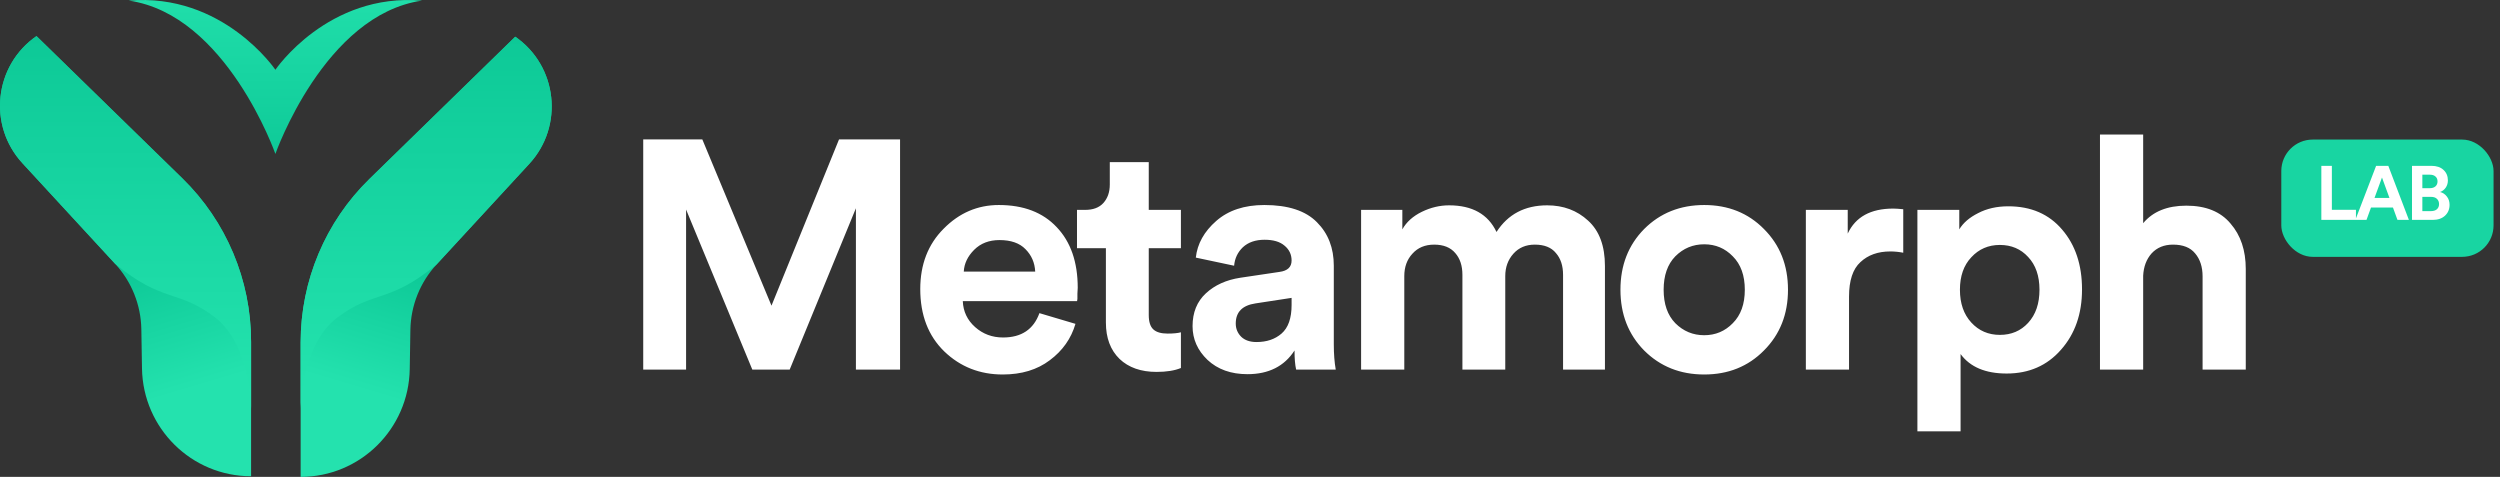
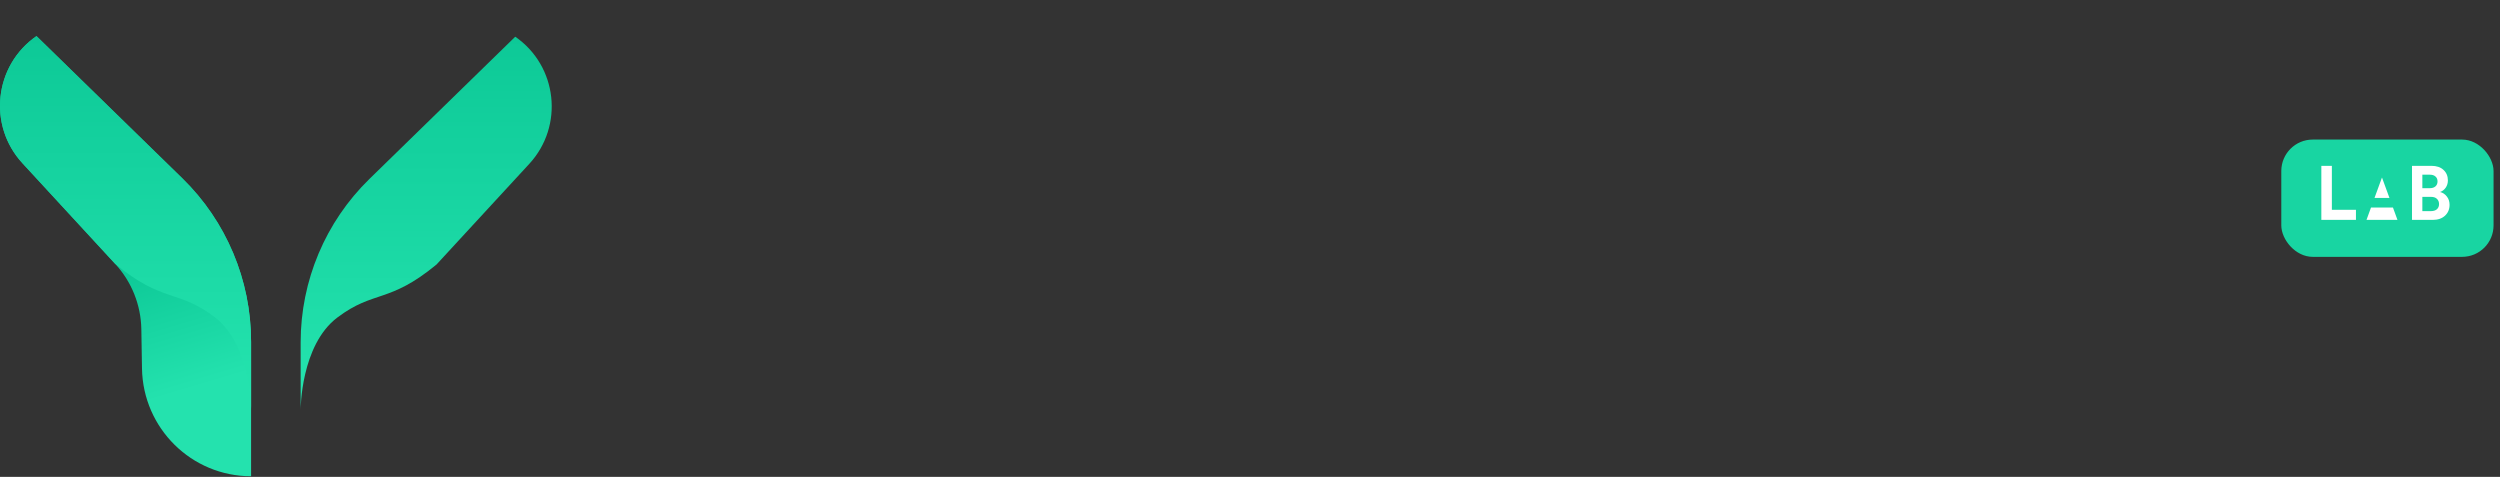
<svg xmlns="http://www.w3.org/2000/svg" width="173" height="33" viewBox="0 0 173 33" fill="none">
  <rect x="0" y="0" width="173" height="33" fill="#333333" stroke="none" />
  <path d="M12.615 12.338L2.525 2.497C-0.401 4.519 -0.861 8.676 1.551 11.294L7.972 18.261C9.109 19.494 9.753 21.105 9.781 22.786L9.826 25.502C9.895 29.639 13.254 32.956 17.375 32.956V28.3V23.644C17.375 19.385 15.658 15.306 12.615 12.338Z" fill="url(#paint0_linear_619_1329)" />
  <path d="M12.615 12.338L2.525 2.497C-0.401 4.519 -0.861 8.676 1.551 11.294L7.972 18.261C11.258 20.973 12.299 20.016 14.837 21.93C17.375 23.844 17.375 28.3 17.375 28.3V23.644C17.375 19.385 15.658 15.306 12.615 12.338Z" fill="url(#paint1_linear_619_1329)" />
-   <path d="M25.565 12.382L35.655 2.54C38.581 4.562 39.041 8.719 36.628 11.337L30.207 18.304C29.07 19.538 28.427 21.149 28.399 22.829L28.354 25.546C28.285 29.683 24.925 33 20.805 33V28.344V23.688C20.805 19.428 22.522 15.35 25.565 12.382Z" fill="url(#paint2_linear_619_1329)" />
  <path d="M25.565 12.382L35.655 2.54C38.581 4.562 39.041 8.719 36.628 11.337L30.207 18.304C26.921 21.017 25.881 20.059 23.343 21.974C20.805 23.887 20.805 28.344 20.805 28.344V23.688C20.805 19.428 22.522 15.35 25.565 12.382Z" fill="url(#paint3_linear_619_1329)" />
-   <path d="M8.904 0.041C15.673 1.006 19.057 10.652 19.057 10.652C19.057 10.652 22.441 1.006 29.21 0.042C22.683 -0.521 19.057 4.827 19.057 4.827V4.827C19.057 4.827 15.431 -0.521 8.904 0.041Z" fill="url(#paint4_linear_619_1329)" />
-   <path d="M62.284 25.578H59.229V14.411L54.645 25.578H52.061L47.477 14.501V25.578H44.511V9.648H48.601L53.387 21.152L58.06 9.648H62.284V25.578ZM66.693 18.793H71.636C71.606 18.179 71.381 17.662 70.962 17.242C70.557 16.823 69.958 16.613 69.164 16.613C68.445 16.613 67.861 16.838 67.412 17.287C66.962 17.737 66.723 18.238 66.693 18.793ZM71.928 21.669L74.422 22.41C74.123 23.429 73.531 24.268 72.647 24.927C71.778 25.586 70.692 25.915 69.389 25.915C67.801 25.915 66.453 25.384 65.345 24.32C64.236 23.242 63.682 21.804 63.682 20.006C63.682 18.298 64.221 16.905 65.3 15.827C66.378 14.733 67.651 14.187 69.119 14.187C70.827 14.187 72.16 14.696 73.119 15.714C74.093 16.733 74.579 18.134 74.579 19.916C74.579 20.036 74.572 20.171 74.557 20.321C74.557 20.47 74.557 20.59 74.557 20.68L74.534 20.837H66.625C66.655 21.556 66.94 22.156 67.479 22.635C68.018 23.114 68.662 23.354 69.412 23.354C70.685 23.354 71.524 22.792 71.928 21.669ZM79.494 11.221V14.524H81.719V17.175H79.494V21.804C79.494 22.268 79.599 22.598 79.809 22.792C80.018 22.987 80.348 23.084 80.797 23.084C81.202 23.084 81.509 23.054 81.719 22.994V25.466C81.284 25.646 80.722 25.736 80.033 25.736C78.955 25.736 78.101 25.436 77.472 24.837C76.843 24.223 76.528 23.384 76.528 22.32V17.175H74.528V14.524H75.09C75.644 14.524 76.064 14.366 76.349 14.052C76.648 13.722 76.798 13.295 76.798 12.771V11.221H79.494ZM82.525 22.567C82.525 21.624 82.832 20.867 83.447 20.298C84.061 19.729 84.855 19.369 85.828 19.22L88.547 18.815C89.101 18.74 89.378 18.478 89.378 18.029C89.378 17.609 89.214 17.265 88.884 16.995C88.57 16.726 88.113 16.591 87.513 16.591C86.884 16.591 86.382 16.763 86.008 17.108C85.648 17.452 85.446 17.879 85.401 18.388L82.75 17.826C82.855 16.868 83.327 16.021 84.166 15.287C85.004 14.554 86.113 14.187 87.491 14.187C89.139 14.187 90.352 14.584 91.131 15.377C91.91 16.156 92.299 17.16 92.299 18.388V23.826C92.299 24.485 92.344 25.069 92.434 25.578H89.693C89.618 25.249 89.581 24.807 89.581 24.253C88.877 25.346 87.791 25.893 86.323 25.893C85.184 25.893 84.263 25.563 83.559 24.904C82.87 24.245 82.525 23.466 82.525 22.567ZM86.952 23.669C87.656 23.669 88.233 23.474 88.682 23.084C89.146 22.68 89.378 22.021 89.378 21.107V20.613L86.884 20.995C85.971 21.13 85.514 21.594 85.514 22.388C85.514 22.747 85.641 23.054 85.896 23.309C86.15 23.549 86.502 23.669 86.952 23.669ZM97.177 25.578H94.188V14.524H97.042V15.872C97.326 15.362 97.776 14.958 98.39 14.658C99.004 14.359 99.633 14.209 100.277 14.209C101.88 14.209 102.974 14.823 103.558 16.052C104.352 14.823 105.52 14.209 107.063 14.209C108.186 14.209 109.13 14.561 109.894 15.265C110.673 15.969 111.062 17.018 111.062 18.411V25.578H108.164V19.017C108.164 18.388 107.999 17.887 107.67 17.512C107.355 17.122 106.868 16.928 106.209 16.928C105.595 16.928 105.101 17.137 104.726 17.557C104.352 17.976 104.164 18.493 104.164 19.107V25.578H101.199V19.017C101.199 18.388 101.034 17.887 100.704 17.512C100.375 17.122 99.888 16.928 99.244 16.928C98.615 16.928 98.113 17.137 97.738 17.557C97.364 17.961 97.177 18.478 97.177 19.107V25.578ZM115.932 22.365C116.487 22.919 117.153 23.197 117.932 23.197C118.711 23.197 119.37 22.919 119.909 22.365C120.464 21.811 120.741 21.04 120.741 20.051C120.741 19.062 120.464 18.291 119.909 17.737C119.37 17.182 118.711 16.905 117.932 16.905C117.153 16.905 116.487 17.182 115.932 17.737C115.393 18.291 115.124 19.062 115.124 20.051C115.124 21.04 115.393 21.811 115.932 22.365ZM113.775 15.849C114.884 14.741 116.269 14.187 117.932 14.187C119.595 14.187 120.973 14.741 122.066 15.849C123.175 16.958 123.729 18.358 123.729 20.051C123.729 21.744 123.175 23.144 122.066 24.253C120.973 25.361 119.595 25.915 117.932 25.915C116.269 25.915 114.884 25.361 113.775 24.253C112.682 23.144 112.135 21.744 112.135 20.051C112.135 18.358 112.682 16.958 113.775 15.849ZM131.705 14.479V17.489C131.406 17.43 131.106 17.4 130.807 17.4C129.953 17.4 129.264 17.647 128.739 18.141C128.215 18.62 127.953 19.414 127.953 20.523V25.578H124.965V14.524H127.863V16.164C128.402 15.01 129.451 14.434 131.009 14.434C131.174 14.434 131.406 14.449 131.705 14.479ZM135.672 29.848H132.684V14.524H135.582V15.872C135.852 15.422 136.287 15.048 136.886 14.748C137.485 14.434 138.181 14.276 138.975 14.276C140.548 14.276 141.791 14.816 142.705 15.894C143.619 16.958 144.076 18.336 144.076 20.029C144.076 21.721 143.589 23.114 142.615 24.208C141.657 25.301 140.406 25.848 138.863 25.848C137.395 25.848 136.331 25.399 135.672 24.5V29.848ZM140.346 22.343C140.87 21.774 141.132 21.01 141.132 20.051C141.132 19.092 140.87 18.336 140.346 17.782C139.837 17.227 139.185 16.95 138.391 16.95C137.597 16.95 136.938 17.235 136.414 17.804C135.89 18.358 135.627 19.107 135.627 20.051C135.627 20.995 135.89 21.751 136.414 22.32C136.938 22.89 137.597 23.174 138.391 23.174C139.185 23.174 139.837 22.897 140.346 22.343ZM148.307 19.085V25.578H145.318V9.311H148.307V15.445C148.981 14.636 149.977 14.232 151.295 14.232C152.643 14.232 153.662 14.643 154.351 15.467C155.055 16.276 155.407 17.325 155.407 18.613V25.578H152.419V19.13C152.419 18.471 152.246 17.939 151.902 17.534C151.572 17.13 151.063 16.928 150.374 16.928C149.76 16.928 149.266 17.13 148.891 17.534C148.532 17.939 148.337 18.456 148.307 19.085Z" fill="white" />
  <rect x="157.866" y="9.658" width="14.688" height="8.116" rx="2.176" fill="#18D5A2" />
-   <path d="M163.032 15.216H160.637V11.476H161.365V14.52H163.032V15.216ZM165.904 15.216L165.593 14.362H164.073L163.762 15.216H162.992L164.427 11.476H165.271L166.695 15.216H165.904ZM164.833 12.283L164.316 13.697H165.35L164.833 12.283ZM166.91 11.476H168.255C168.61 11.476 168.888 11.569 169.088 11.756C169.292 11.942 169.394 12.185 169.394 12.484C169.394 12.674 169.343 12.842 169.241 12.99C169.139 13.134 169.009 13.233 168.851 13.286C169.041 13.331 169.197 13.435 169.321 13.597C169.447 13.755 169.51 13.947 169.51 14.172C169.51 14.478 169.405 14.729 169.194 14.926C168.983 15.12 168.703 15.216 168.355 15.216H166.91V11.476ZM167.627 13.022H168.144C168.309 13.022 168.44 12.98 168.535 12.895C168.63 12.811 168.677 12.697 168.677 12.552C168.677 12.408 168.63 12.296 168.535 12.215C168.443 12.13 168.311 12.088 168.139 12.088H167.627V13.022ZM167.627 14.61H168.218C168.394 14.61 168.531 14.568 168.63 14.483C168.731 14.395 168.782 14.276 168.782 14.124C168.782 13.973 168.733 13.852 168.635 13.76C168.54 13.669 168.404 13.623 168.229 13.623H167.627V14.61Z" fill="white" />
+   <path d="M163.032 15.216H160.637V11.476H161.365V14.52H163.032V15.216ZM165.904 15.216L165.593 14.362H164.073L163.762 15.216H162.992H165.271L166.695 15.216H165.904ZM164.833 12.283L164.316 13.697H165.35L164.833 12.283ZM166.91 11.476H168.255C168.61 11.476 168.888 11.569 169.088 11.756C169.292 11.942 169.394 12.185 169.394 12.484C169.394 12.674 169.343 12.842 169.241 12.99C169.139 13.134 169.009 13.233 168.851 13.286C169.041 13.331 169.197 13.435 169.321 13.597C169.447 13.755 169.51 13.947 169.51 14.172C169.51 14.478 169.405 14.729 169.194 14.926C168.983 15.12 168.703 15.216 168.355 15.216H166.91V11.476ZM167.627 13.022H168.144C168.309 13.022 168.44 12.98 168.535 12.895C168.63 12.811 168.677 12.697 168.677 12.552C168.677 12.408 168.63 12.296 168.535 12.215C168.443 12.13 168.311 12.088 168.139 12.088H167.627V13.022ZM167.627 14.61H168.218C168.394 14.61 168.531 14.568 168.63 14.483C168.731 14.395 168.782 14.276 168.782 14.124C168.782 13.973 168.733 13.852 168.635 13.76C168.54 13.669 168.404 13.623 168.229 13.623H167.627V14.61Z" fill="white" />
  <defs>
    <linearGradient id="paint0_linear_619_1329" x1="11.508" y1="18.352" x2="14.005" y2="26.715" gradientUnits="userSpaceOnUse">
      <stop stop-color="#0ECA98" />
      <stop offset="1" stop-color="#24E2AE" />
    </linearGradient>
    <linearGradient id="paint1_linear_619_1329" x1="8.688" y1="2.497" x2="8.688" y2="28.3" gradientUnits="userSpaceOnUse">
      <stop stop-color="#0DC997" />
      <stop offset="1" stop-color="#25E4AF" />
    </linearGradient>
    <linearGradient id="paint2_linear_619_1329" x1="26.671" y1="18.395" x2="24.175" y2="26.759" gradientUnits="userSpaceOnUse">
      <stop stop-color="#0ECA98" />
      <stop offset="1" stop-color="#24E2AE" />
    </linearGradient>
    <linearGradient id="paint3_linear_619_1329" x1="29.492" y1="2.54" x2="29.492" y2="28.344" gradientUnits="userSpaceOnUse">
      <stop stop-color="#0DC997" />
      <stop offset="1" stop-color="#25E4AF" />
    </linearGradient>
    <linearGradient id="paint4_linear_619_1329" x1="19.057" y1="0" x2="19.057" y2="10.652" gradientUnits="userSpaceOnUse">
      <stop stop-color="#20DEAA" />
      <stop offset="1" stop-color="#0ECA98" />
    </linearGradient>
  </defs>
</svg>